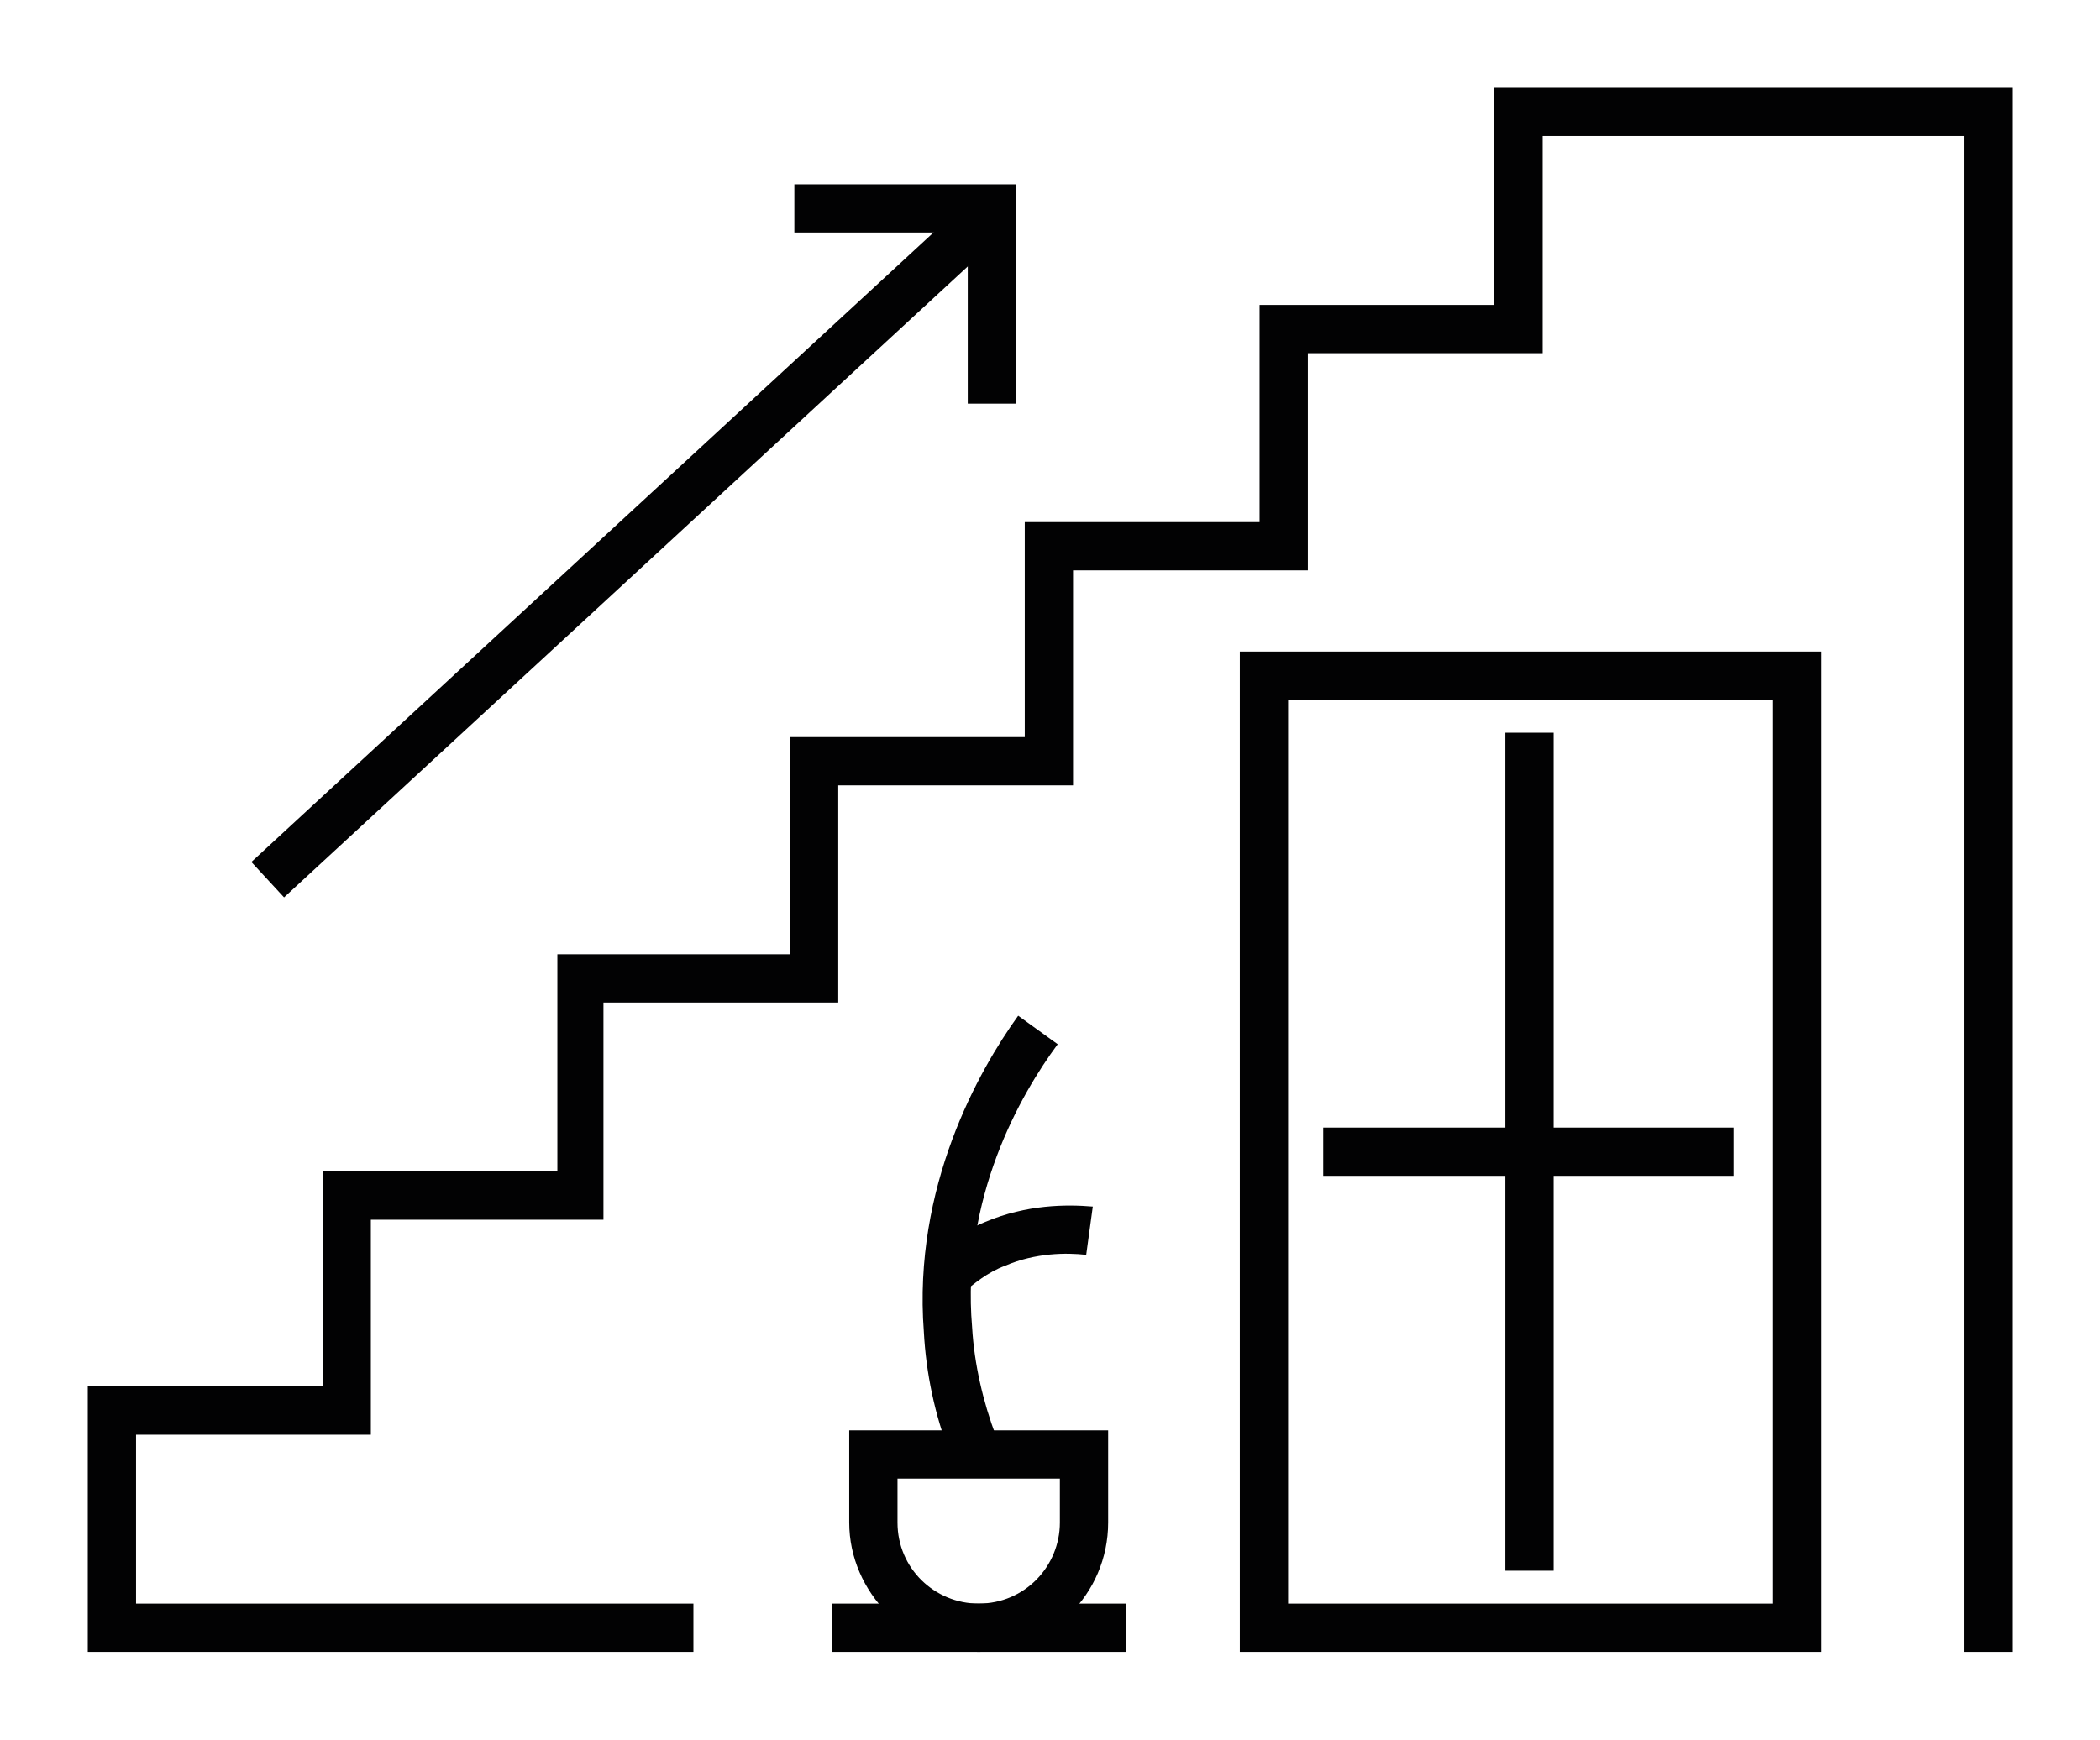
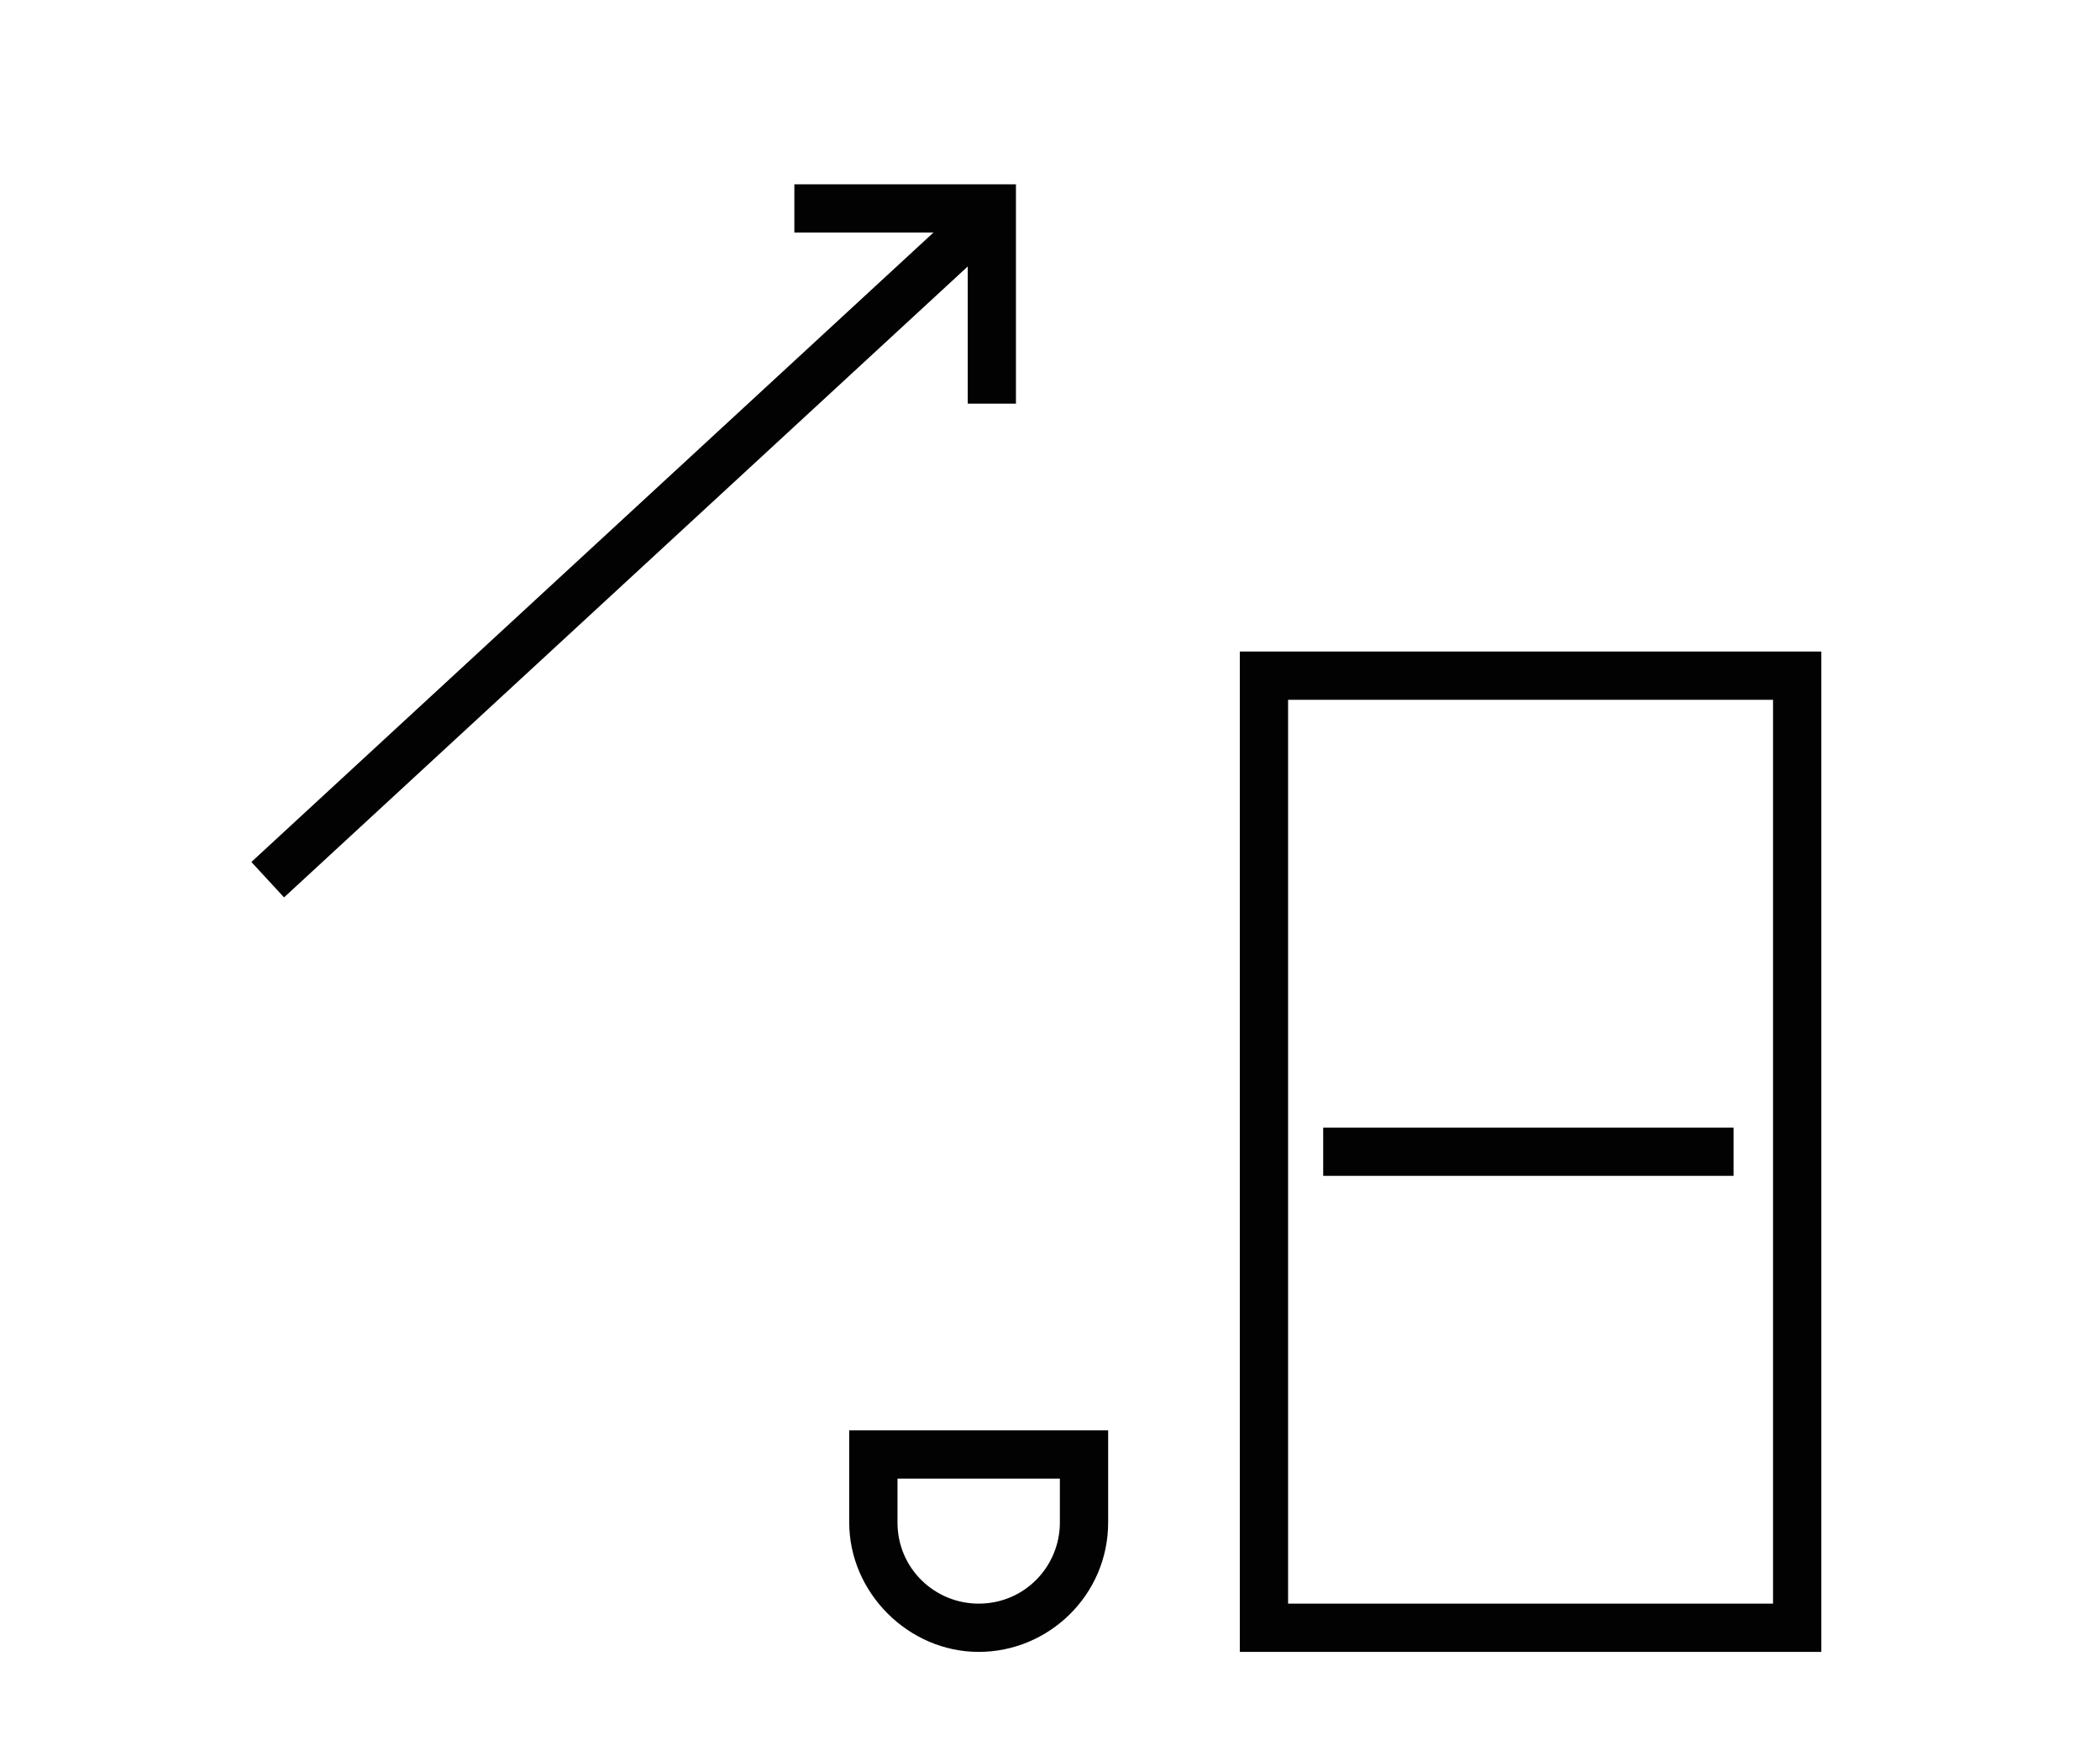
<svg xmlns="http://www.w3.org/2000/svg" version="1.1" id="Livello_1" x="0px" y="0px" viewBox="0 0 95.7 79.3" style="enable-background:new 0 0 95.7 79.3;" xml:space="preserve">
  <style type="text/css">
	.st0{fill:#020203;}
	.st1{fill:none;stroke:#020203;stroke-width:2.196;stroke-miterlimit:10;}
</style>
  <g>
-     <polygon class="st0" points="4,75.3 31.6,75.3 31.6,73.1 6.2,73.1 6.2,65.4 16.9,65.4 16.9,55.6 27.5,55.6 27.5,45.7 38.2,45.7    38.2,35.8 48.9,35.8 48.9,26 59.6,26 59.6,16.1 70.3,16.1 70.3,6.2 89.5,6.2 89.5,75.3 91.7,75.3 91.7,4 68.1,4 68.1,13.9    57.4,13.9 57.4,23.8 46.7,23.8 46.7,33.6 36,33.6 36,43.5 25.4,43.5 25.4,53.4 14.7,53.4 14.7,63.2 4,63.2  " />
-     <path class="st0" d="M56.5,29.7h26.5v45.6H56.5V29.7z M80.7,31.9H58.7v41.2h22.1V31.9z" />
+     <path class="st0" d="M56.5,29.7h26.5v45.6H56.5V29.7z M80.7,31.9H58.7v41.2h22.1V31.9" />
    <path class="st0" d="M38.7,69.4v-4.2h11.8v4.2c0,3.3-2.7,5.9-5.9,5.9C41.4,75.3,38.7,72.6,38.7,69.4 M40.9,67.4v2   c0,2.1,1.7,3.7,3.7,3.7c2.1,0,3.7-1.7,3.7-3.7v-2H40.9z" />
-     <rect x="68.6" y="33.4" class="st0" width="2.2" height="38.2" />
    <rect x="60.3" y="51.4" class="st0" width="18.7" height="2.2" />
-     <rect x="37.9" y="73.1" class="st0" width="13.4" height="2.2" />
-     <path class="st0" d="M43.3,66.3l2.1-0.8c-0.6-1.6-1-3.3-1.1-5c-0.5-5.9,2.2-10.6,3.9-12.9l-1.8-1.3c-1.8,2.5-4.8,7.8-4.3,14.4   C42.2,62.6,42.6,64.5,43.3,66.3" />
-     <path class="st0" d="M43.8,59c0.6-0.5,1.2-1,2-1.3c1.4-0.6,2.8-0.6,3.7-0.5l0.3-2.2c-1.2-0.1-3-0.1-4.9,0.7c-1,0.4-1.8,1-2.6,1.7   L43.8,59z" />
    <line class="st1" x1="12.2" y1="40.1" x2="44.7" y2="10.1" />
    <polyline class="st1" points="36.2,9.5 45.2,9.5 45.2,18.4  " />
  </g>
</svg>